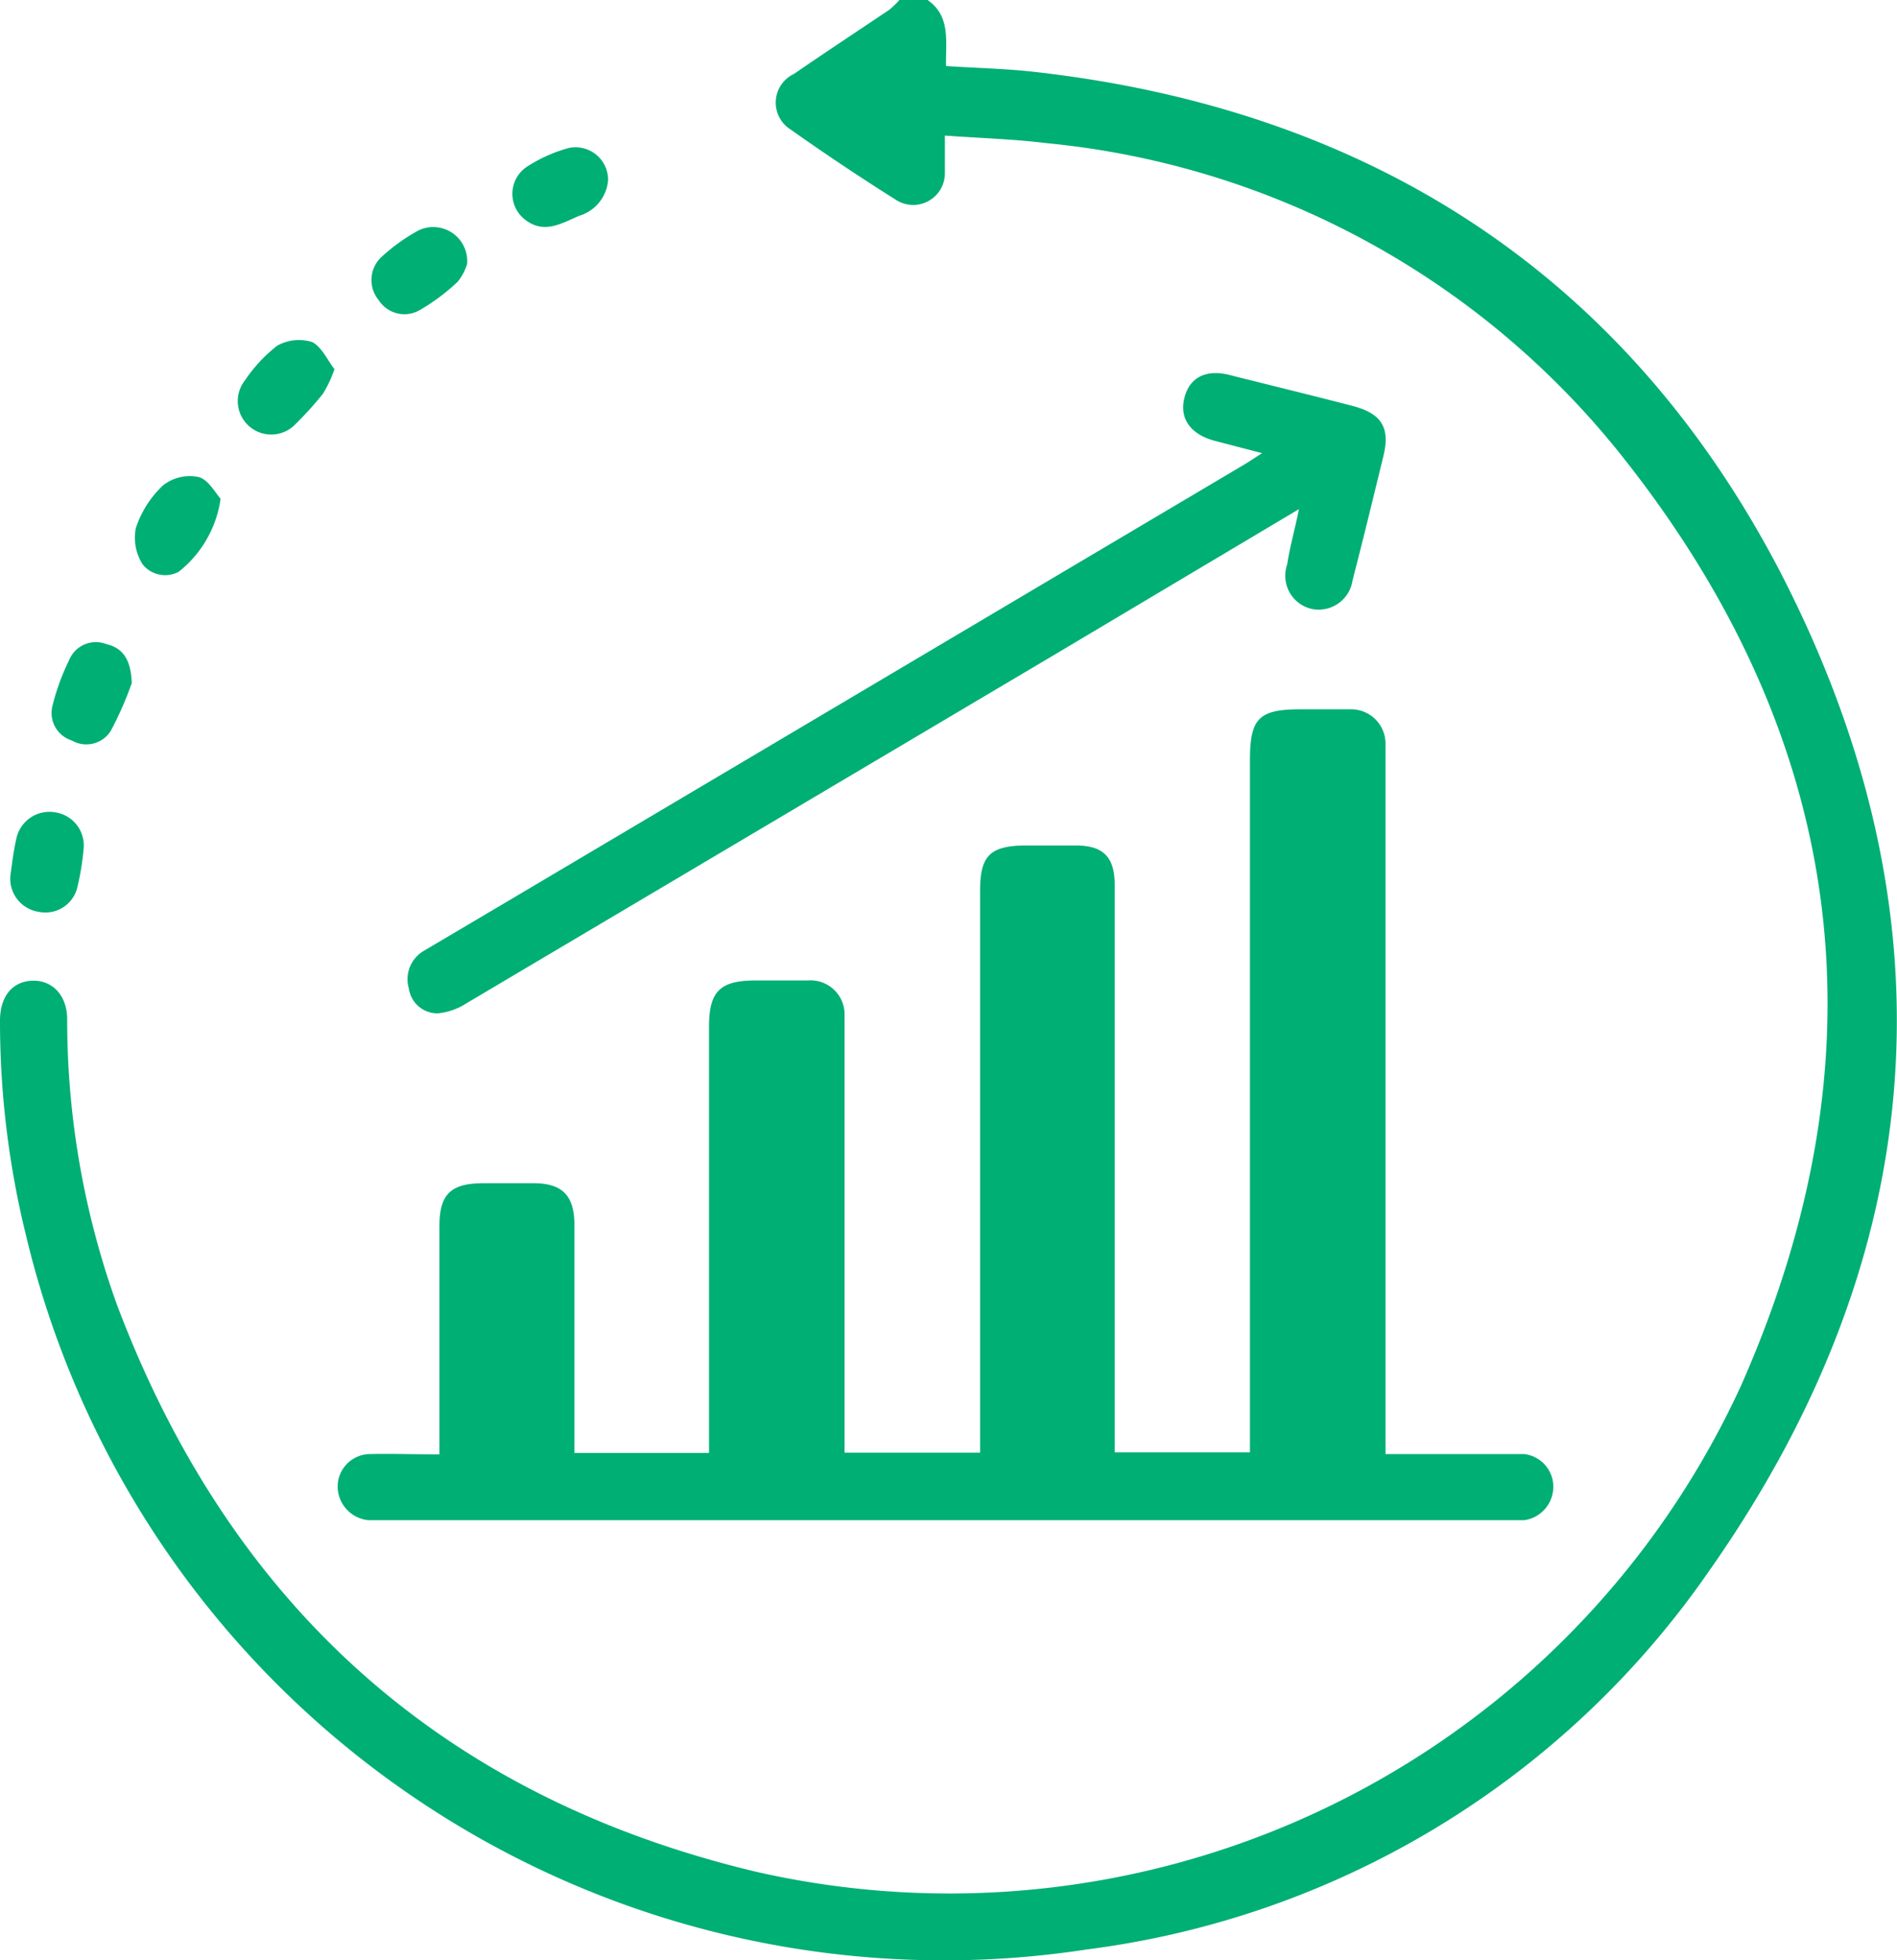
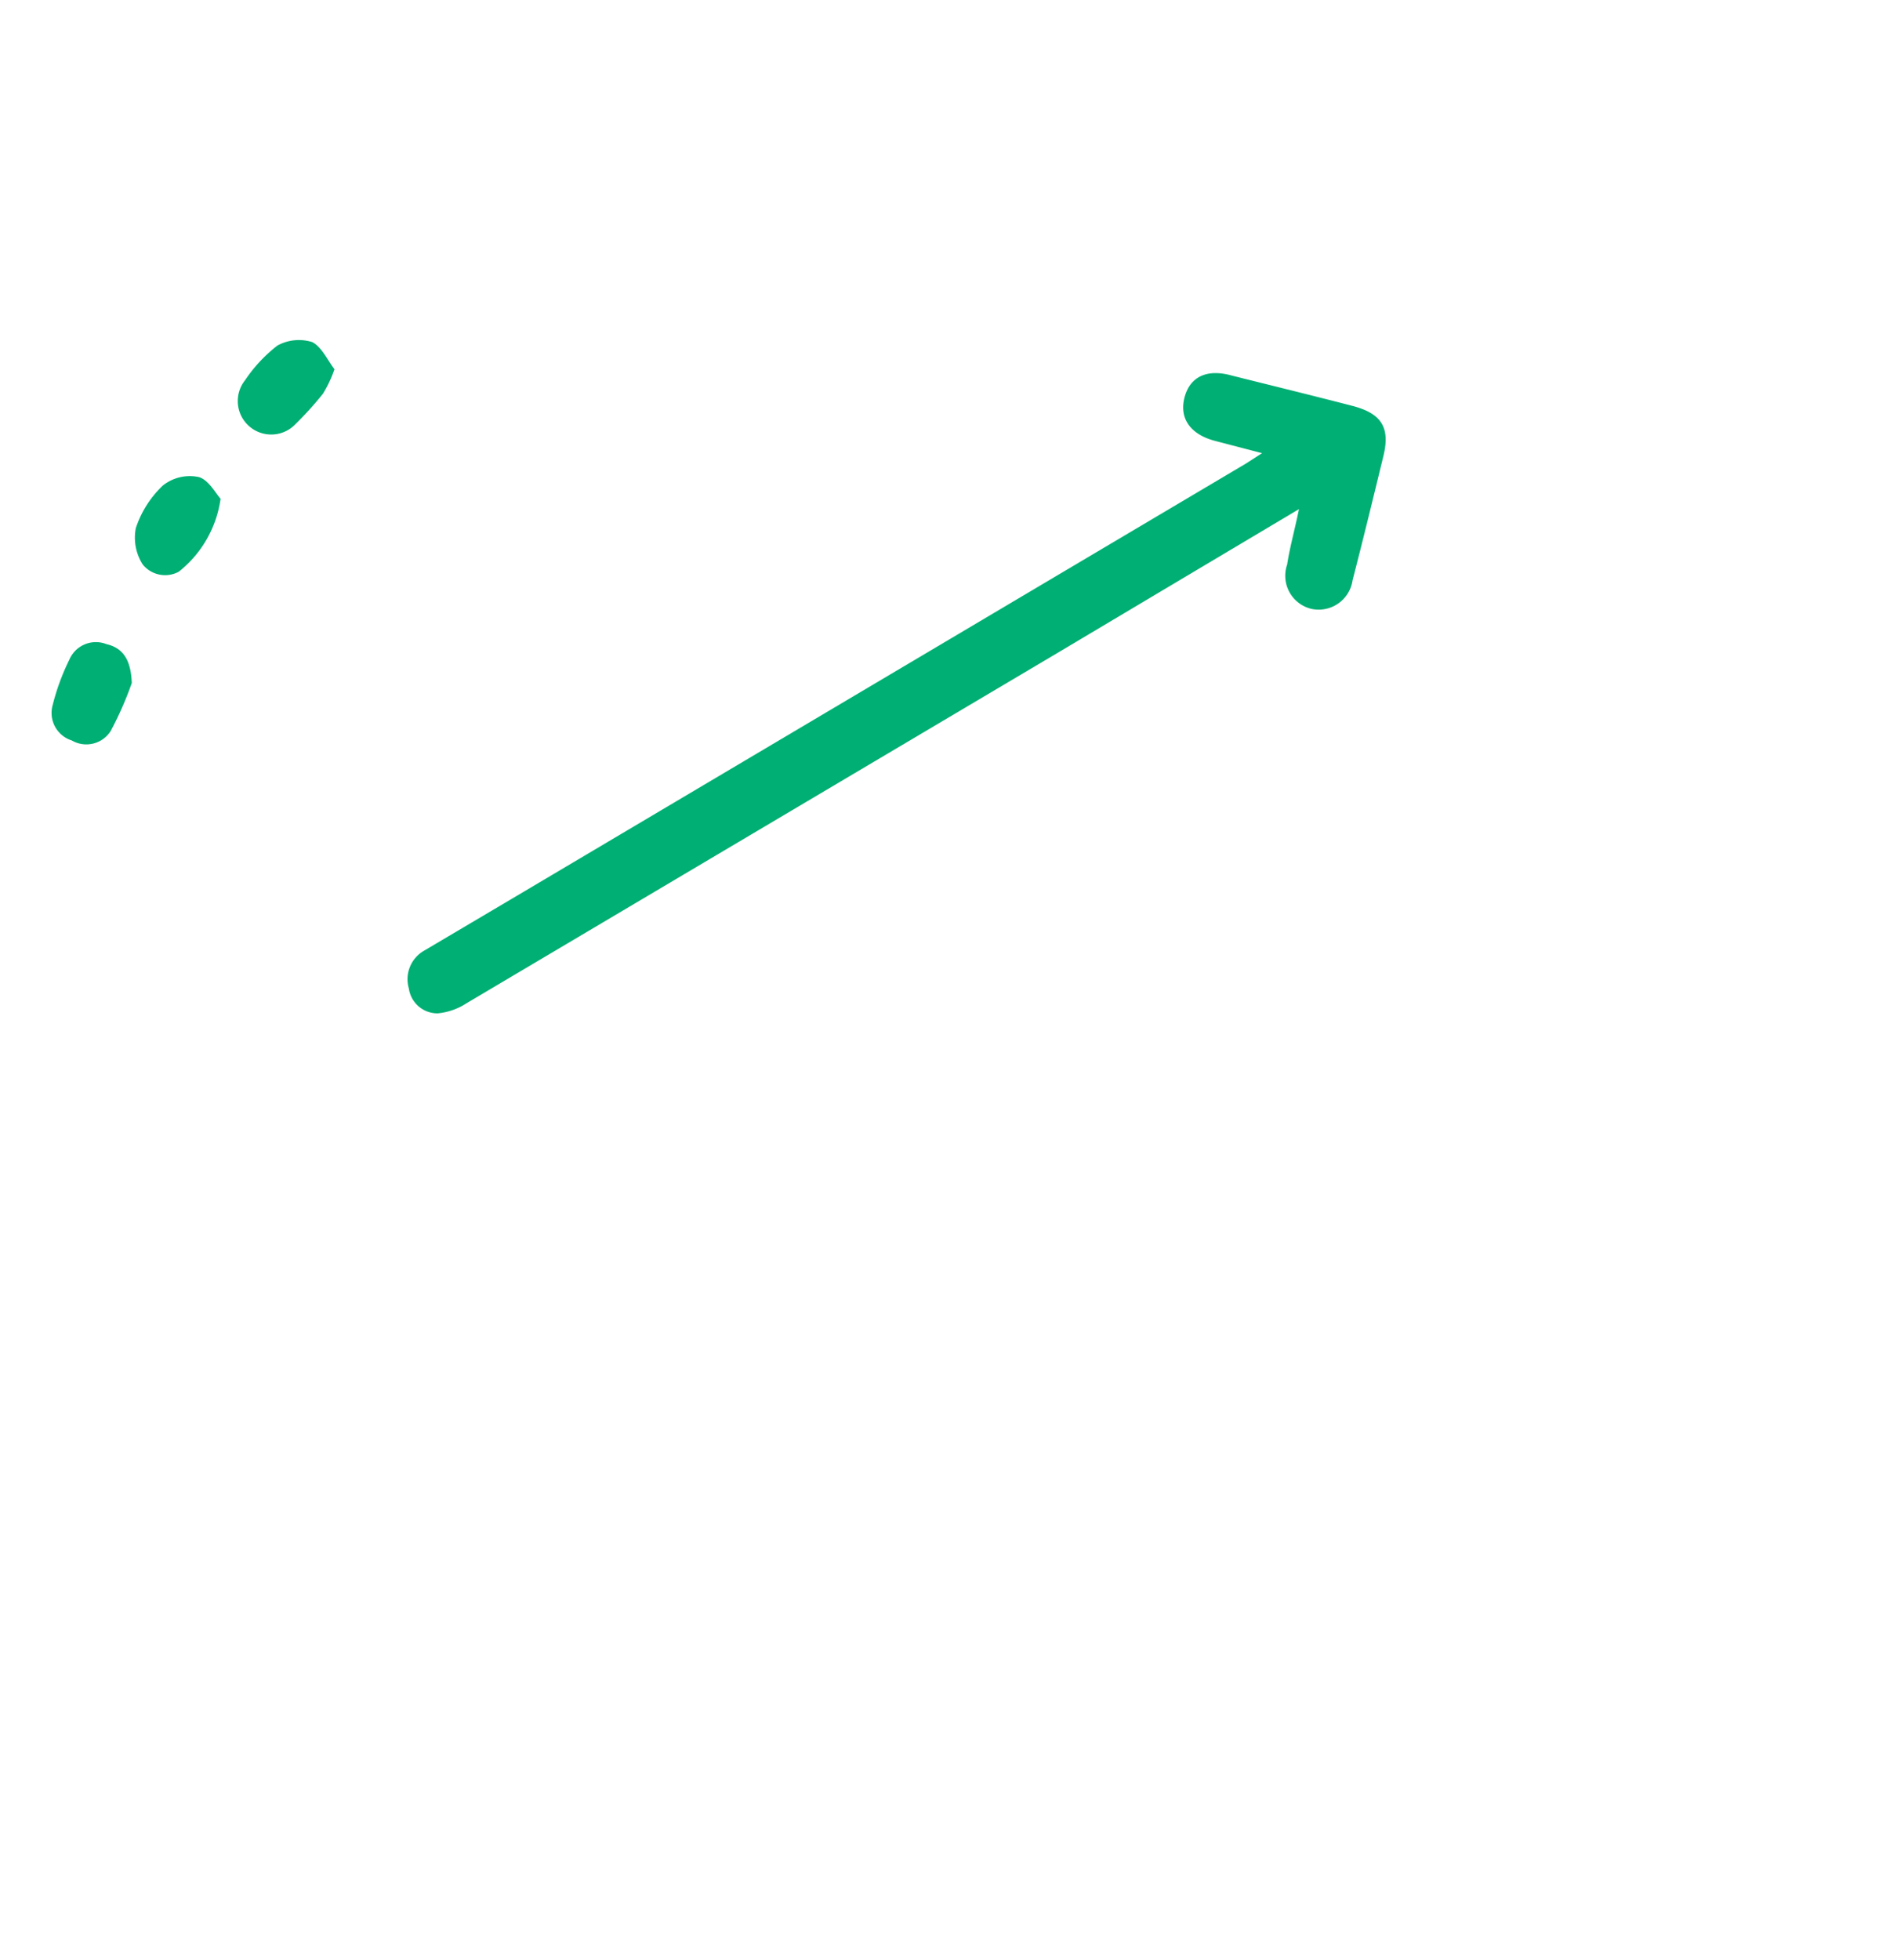
<svg xmlns="http://www.w3.org/2000/svg" id="Layer_1" data-name="Layer 1" viewBox="0 0 65.79 67.95">
  <defs>
    <style>.cls-1{fill:#00af73;}.cls-2{fill:#00af73;}</style>
  </defs>
-   <path class="cls-1" d="M33.24,0c.85.57.65,1.46.67,2.31,1.07.07,2.11.09,3.14.21,11.55,1.32,20.39,7,25.76,17.27C69,31.72,68.1,43.51,60.36,54.5A31,31,0,0,1,38.81,67.6,32.73,32.73,0,0,1,2,42.84a31,31,0,0,1-.9-7.43c0-.83.41-1.35,1.09-1.39s1.23.46,1.24,1.32a29.07,29.07,0,0,0,1.74,9.95c3.95,10.43,11.34,17.06,22.2,19.63a30.21,30.21,0,0,0,34.1-16.84c5.07-11.42,3.74-22.27-4-32.1a29.05,29.05,0,0,0-20.1-11c-1.13-.14-2.28-.17-3.5-.26,0,.5,0,.89,0,1.28a1.1,1.1,0,0,1-1.71.94q-1.86-1.17-3.64-2.43a1.1,1.1,0,0,1,.12-1.93c1.09-.75,2.2-1.48,3.3-2.22A3.07,3.07,0,0,0,32.31,0Z" transform="translate(-1.1 -0.02)" />
-   <path class="cls-2" d="M16.34,50.44v-.81c0-2.37,0-4.74,0-7.11,0-1.09.39-1.47,1.48-1.48h1.79c1,0,1.41.44,1.41,1.43,0,2.39,0,4.78,0,7.17v.75h4.67V35.62c0-1.24.38-1.61,1.63-1.61h1.8a1.18,1.18,0,0,1,1.27,1.23c0,.22,0,.45,0,.67V50.38h4.7V30.9c0-1.22.35-1.56,1.58-1.57H38.4c1,0,1.36.43,1.36,1.39V50.37h4.69v-24c0-1.45.31-1.76,1.75-1.76.58,0,1.15,0,1.73,0a1.19,1.19,0,0,1,1.22,1.22c0,.2,0,.4,0,.6v24h3.49c.44,0,.89,0,1.33,0a1.14,1.14,0,0,1,1,1.11,1.17,1.17,0,0,1-1,1.18c-.22,0-.44,0-.66,0H14.53c-.22,0-.44,0-.66,0a1.18,1.18,0,0,1-1.06-1.16,1.13,1.13,0,0,1,1.08-1.13C14.66,50.41,15.44,50.44,16.34,50.44Z" transform="translate(-1.1 -0.02)" />
  <path class="cls-2" d="M46.15,17.67l-8.4,5L17.28,34.8a2.22,2.22,0,0,1-1,.35,1,1,0,0,1-1-.86A1.14,1.14,0,0,1,15.77,33L19,31.09l25.31-15,.56-.36-1.61-.42c-.87-.22-1.27-.78-1.08-1.51s.79-1,1.64-.76c1.4.35,2.79.69,4.18,1.05,1,.26,1.32.74,1.08,1.73-.35,1.44-.7,2.88-1.07,4.31a1.19,1.19,0,0,1-1.42,1,1.18,1.18,0,0,1-.85-1.54C45.83,19,46,18.4,46.15,17.67Z" transform="translate(-1.1 -0.02)" />
  <path class="cls-1" d="M8.75,17.31A3.92,3.92,0,0,1,7.3,19.84a1,1,0,0,1-1.25-.25,1.73,1.73,0,0,1-.24-1.26,3.57,3.57,0,0,1,.94-1.48A1.5,1.5,0,0,1,8,16.56C8.34,16.66,8.59,17.14,8.75,17.31Z" transform="translate(-1.1 -0.02)" />
  <path class="cls-1" d="M12.7,12.82a4.29,4.29,0,0,1-.4.85,12,12,0,0,1-1,1.1,1.16,1.16,0,0,1-1.7-1.57A5.15,5.15,0,0,1,10.72,12a1.55,1.55,0,0,1,1.21-.12C12.26,12.05,12.46,12.51,12.7,12.82Z" transform="translate(-1.1 -0.02)" />
  <path class="cls-1" d="M5.67,23.7a11.94,11.94,0,0,1-.73,1.66,1,1,0,0,1-1.35.33,1,1,0,0,1-.66-1.24A7.79,7.79,0,0,1,3.5,22.9a1,1,0,0,1,1.29-.55C5.35,22.48,5.64,22.87,5.67,23.7Z" transform="translate(-1.1 -0.02)" />
-   <path class="cls-1" d="M17.3,9.17a1.8,1.8,0,0,1-.32.61,6.93,6.93,0,0,1-1.34,1,1.06,1.06,0,0,1-1.41-.36,1.09,1.09,0,0,1,.11-1.5A6.4,6.4,0,0,1,15.63,8,1.18,1.18,0,0,1,17.3,9.17Z" transform="translate(-1.1 -0.02)" />
-   <path class="cls-1" d="M1.47,30.3c.05-.35.1-.79.2-1.22A1.17,1.17,0,0,1,3,28.18a1.16,1.16,0,0,1,1,1.27,9.27,9.27,0,0,1-.21,1.3,1.14,1.14,0,0,1-1.35.88A1.16,1.16,0,0,1,1.47,30.3Z" transform="translate(-1.1 -0.02)" />
-   <path class="cls-1" d="M22.19,6.26a1.41,1.41,0,0,1-1,1.24c-.61.26-1.21.64-1.86.15a1.13,1.13,0,0,1,0-1.82,5.09,5.09,0,0,1,1.5-.68A1.13,1.13,0,0,1,22.19,6.26Z" transform="translate(-1.1 -0.02)" />
</svg>